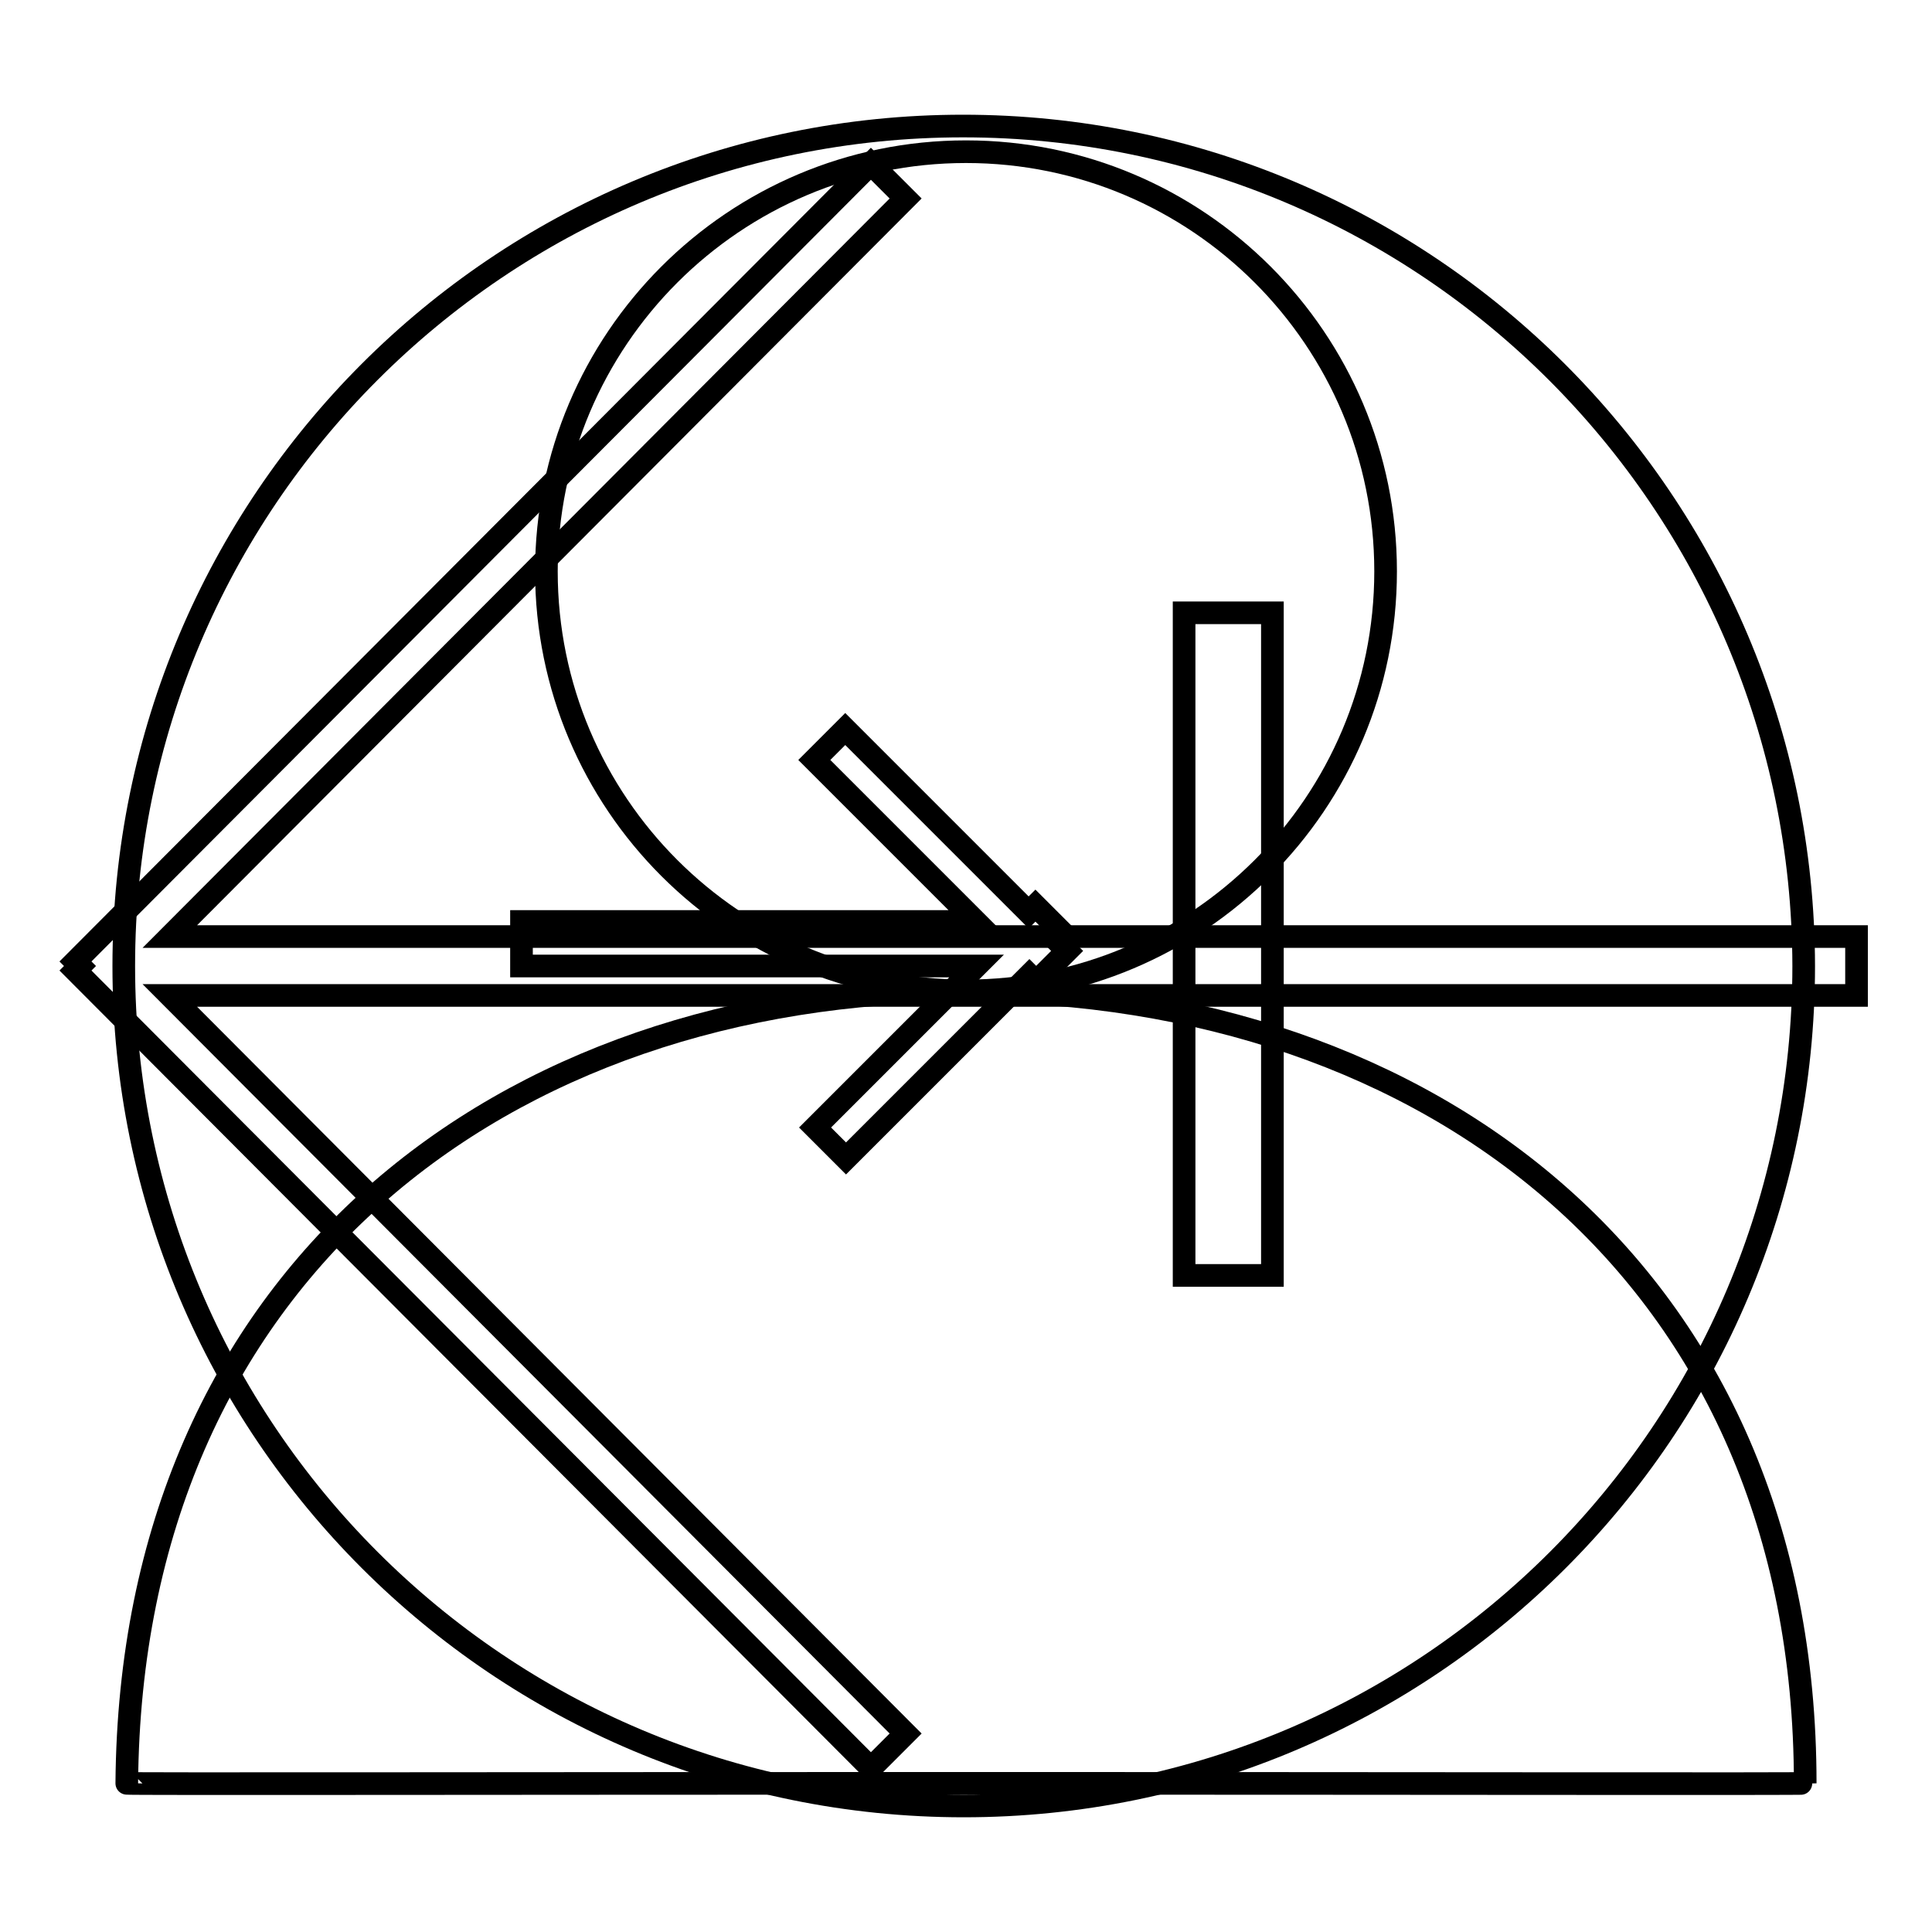
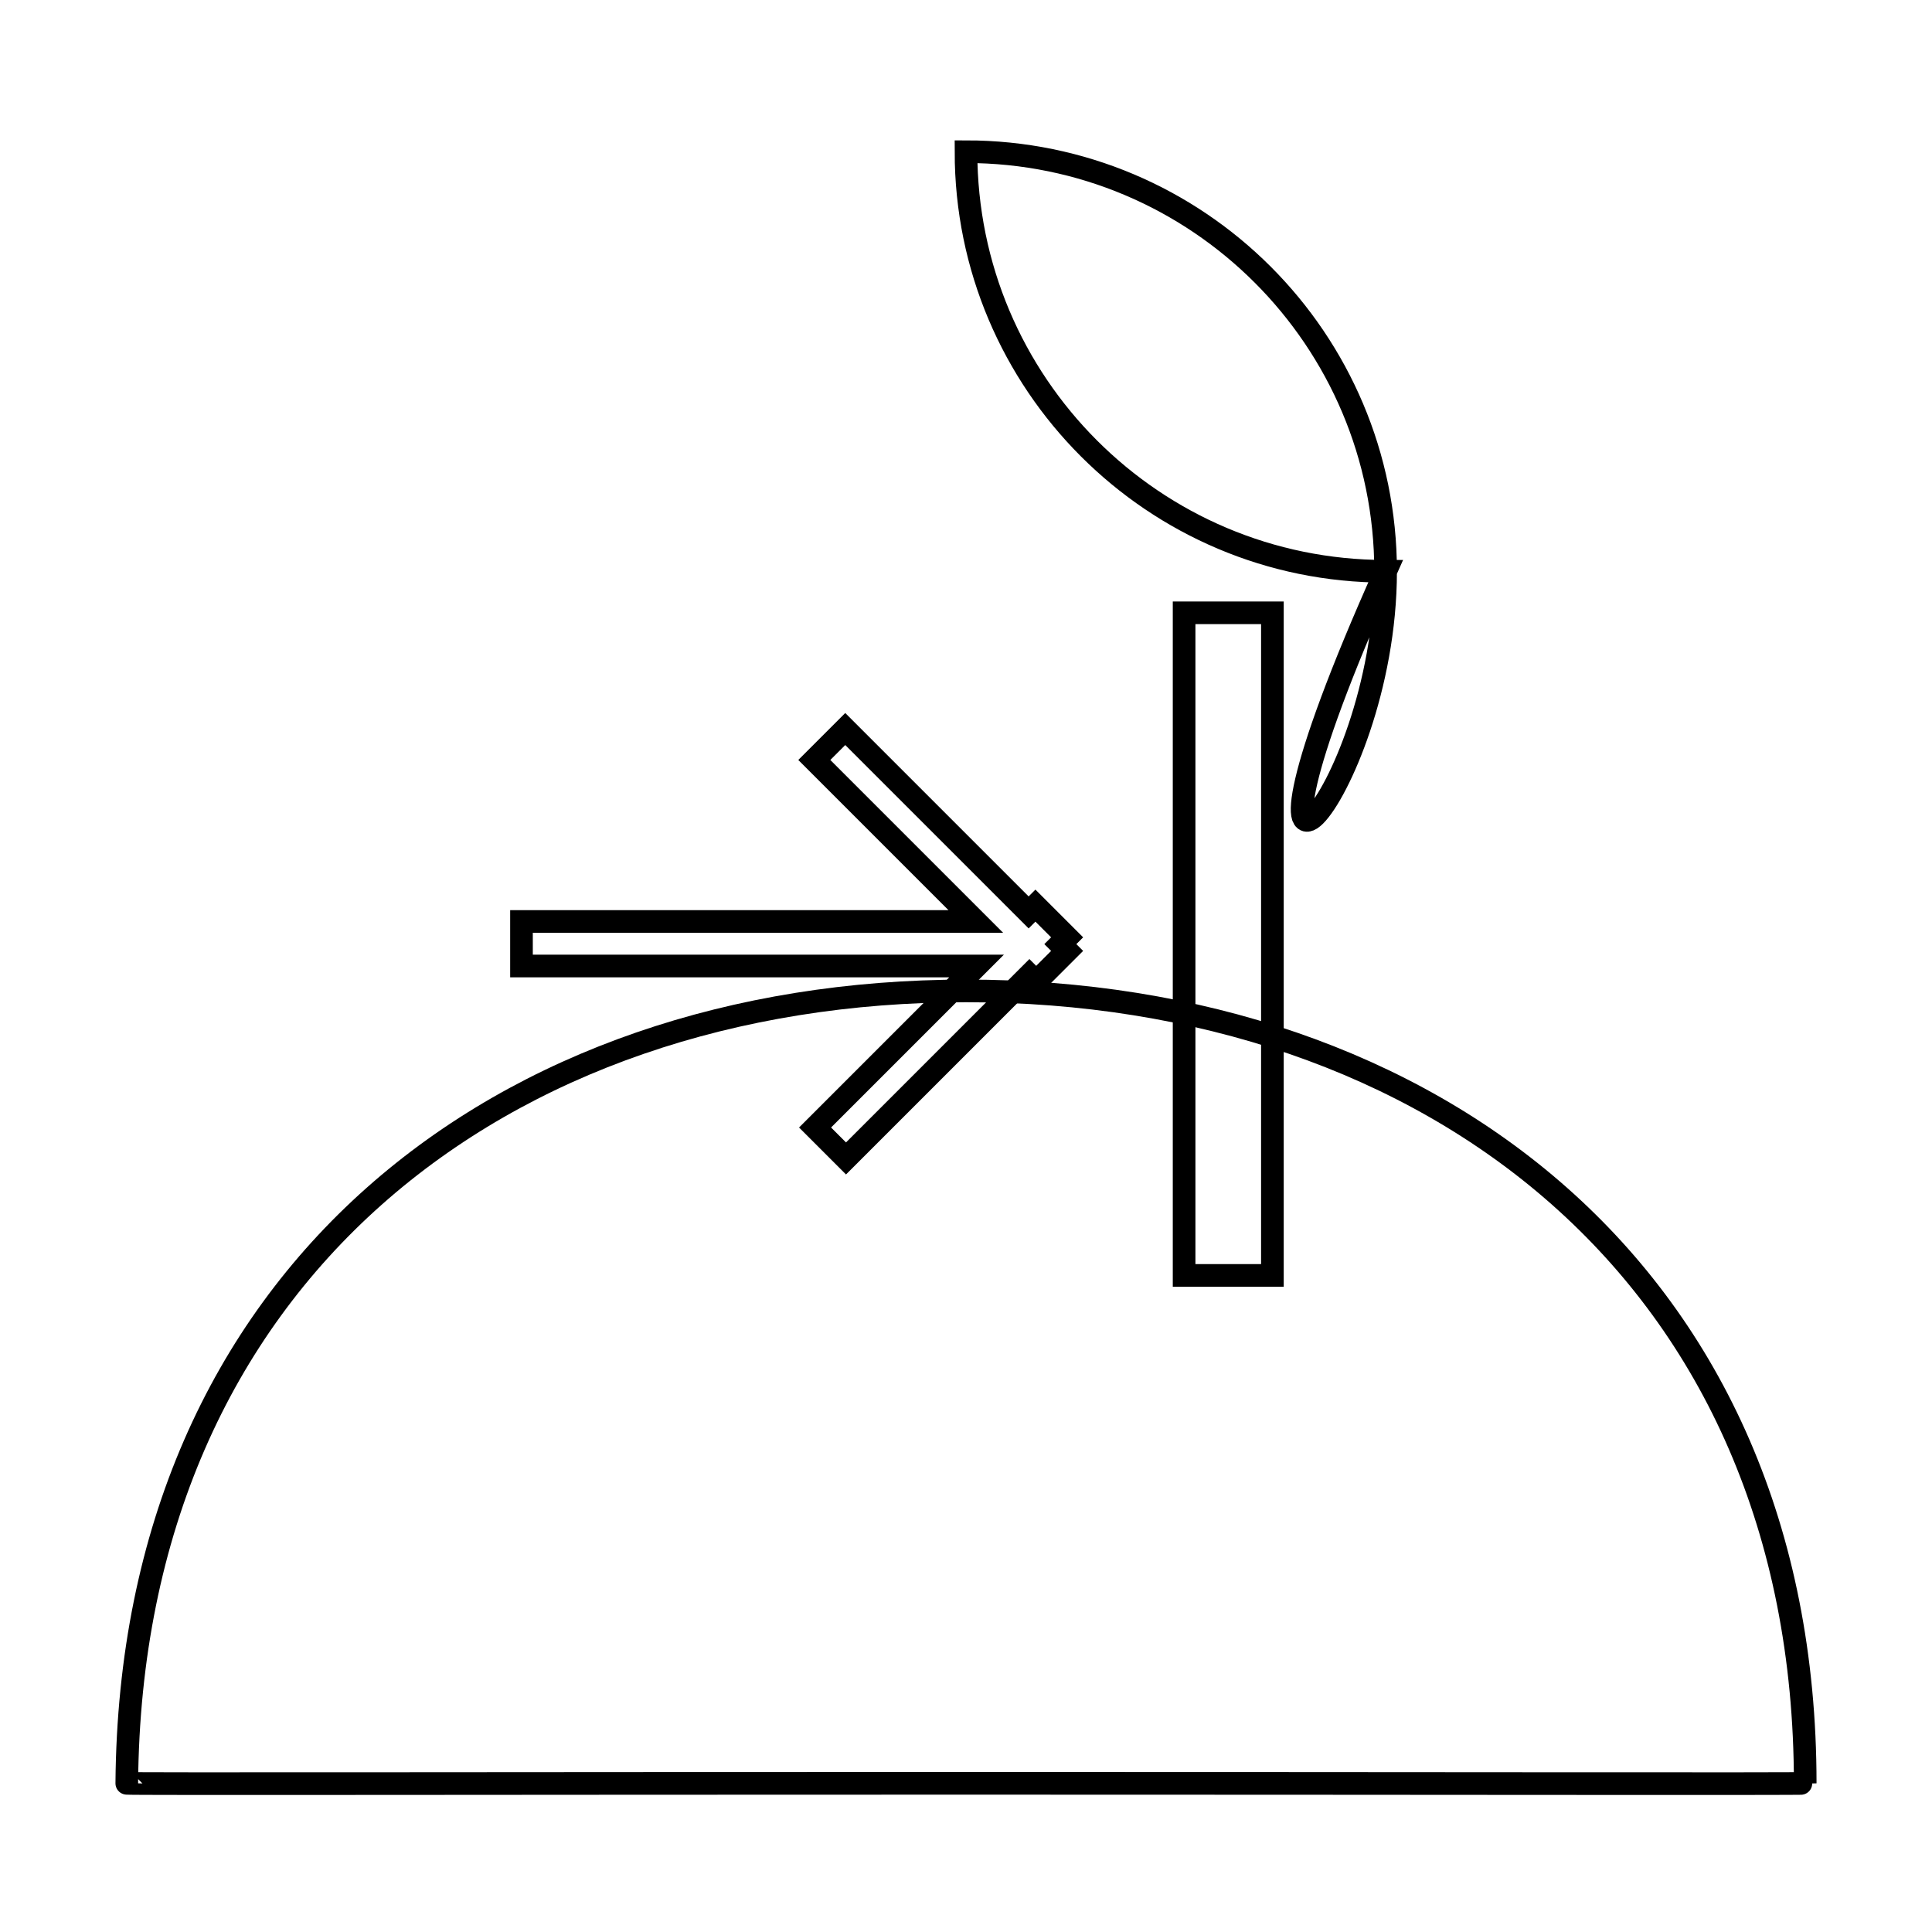
<svg xmlns="http://www.w3.org/2000/svg" version="1.1" x="0px" y="0px" viewBox="0 0 256 256" enable-background="new 0 0 256 256" xml:space="preserve">
  <g>
    <g>
-       <path stroke-width="3" fill-opacity="0" stroke="#000000" d="M246,124.1H22.5L120,26.3l-4.6-4.6L10,127.4l0.6,0.6l-0.6,0.6l105.4,105.7l4.6-4.6l-97.5-97.8H246V124.1z" />
-       <path stroke-width="3" fill-opacity="0" stroke="#000000" d="M183.6,75.7c0-30.7-24.9-55.6-55.6-55.6c-30.7,0-55.6,24.9-55.6,55.6c0,30.7,24.9,55.6,55.6,55.6C158.7,131.3,183.6,106.4,183.6,75.7z M128,131.3c-61.4,0-110.7,37.6-111.2,105c0,0.1,49.8,0,111.2,0s111.2,0.1,111.2,0C239.2,168.8,189.4,131.3,128,131.3z" />
-       <path stroke-width="3" fill-opacity="0" stroke="#000000" d="M127.6,16.7C66.2,16.7,16.4,66.5,16.4,128c0,61.5,49.8,111.3,111.3,111.3c61.5,0,111.3-49.8,111.3-111.3C238.9,66.6,189.1,16.7,127.6,16.7z" />
+       <path stroke-width="3" fill-opacity="0" stroke="#000000" d="M183.6,75.7c0-30.7-24.9-55.6-55.6-55.6c0,30.7,24.9,55.6,55.6,55.6C158.7,131.3,183.6,106.4,183.6,75.7z M128,131.3c-61.4,0-110.7,37.6-111.2,105c0,0.1,49.8,0,111.2,0s111.2,0.1,111.2,0C239.2,168.8,189.4,131.3,128,131.3z" />
      <path stroke-width="3" fill-opacity="0" stroke="#000000" d="M156.9,81.2V169h11.7V81.2H156.9z M139.3,122.1L139.3,122.1L139.3,122.1l-2.1-2.1l-0.9,0.9l-24.3-24.3l-4.1,4.1l21.4,21.4H69.1v5.9h60.3L108,149.4l4.1,4.1l24.3-24.3l0.9,0.9l4.1-4.1l-0.9-0.9l0.9-0.9L139.3,122.1z" />
    </g>
  </g>
</svg>